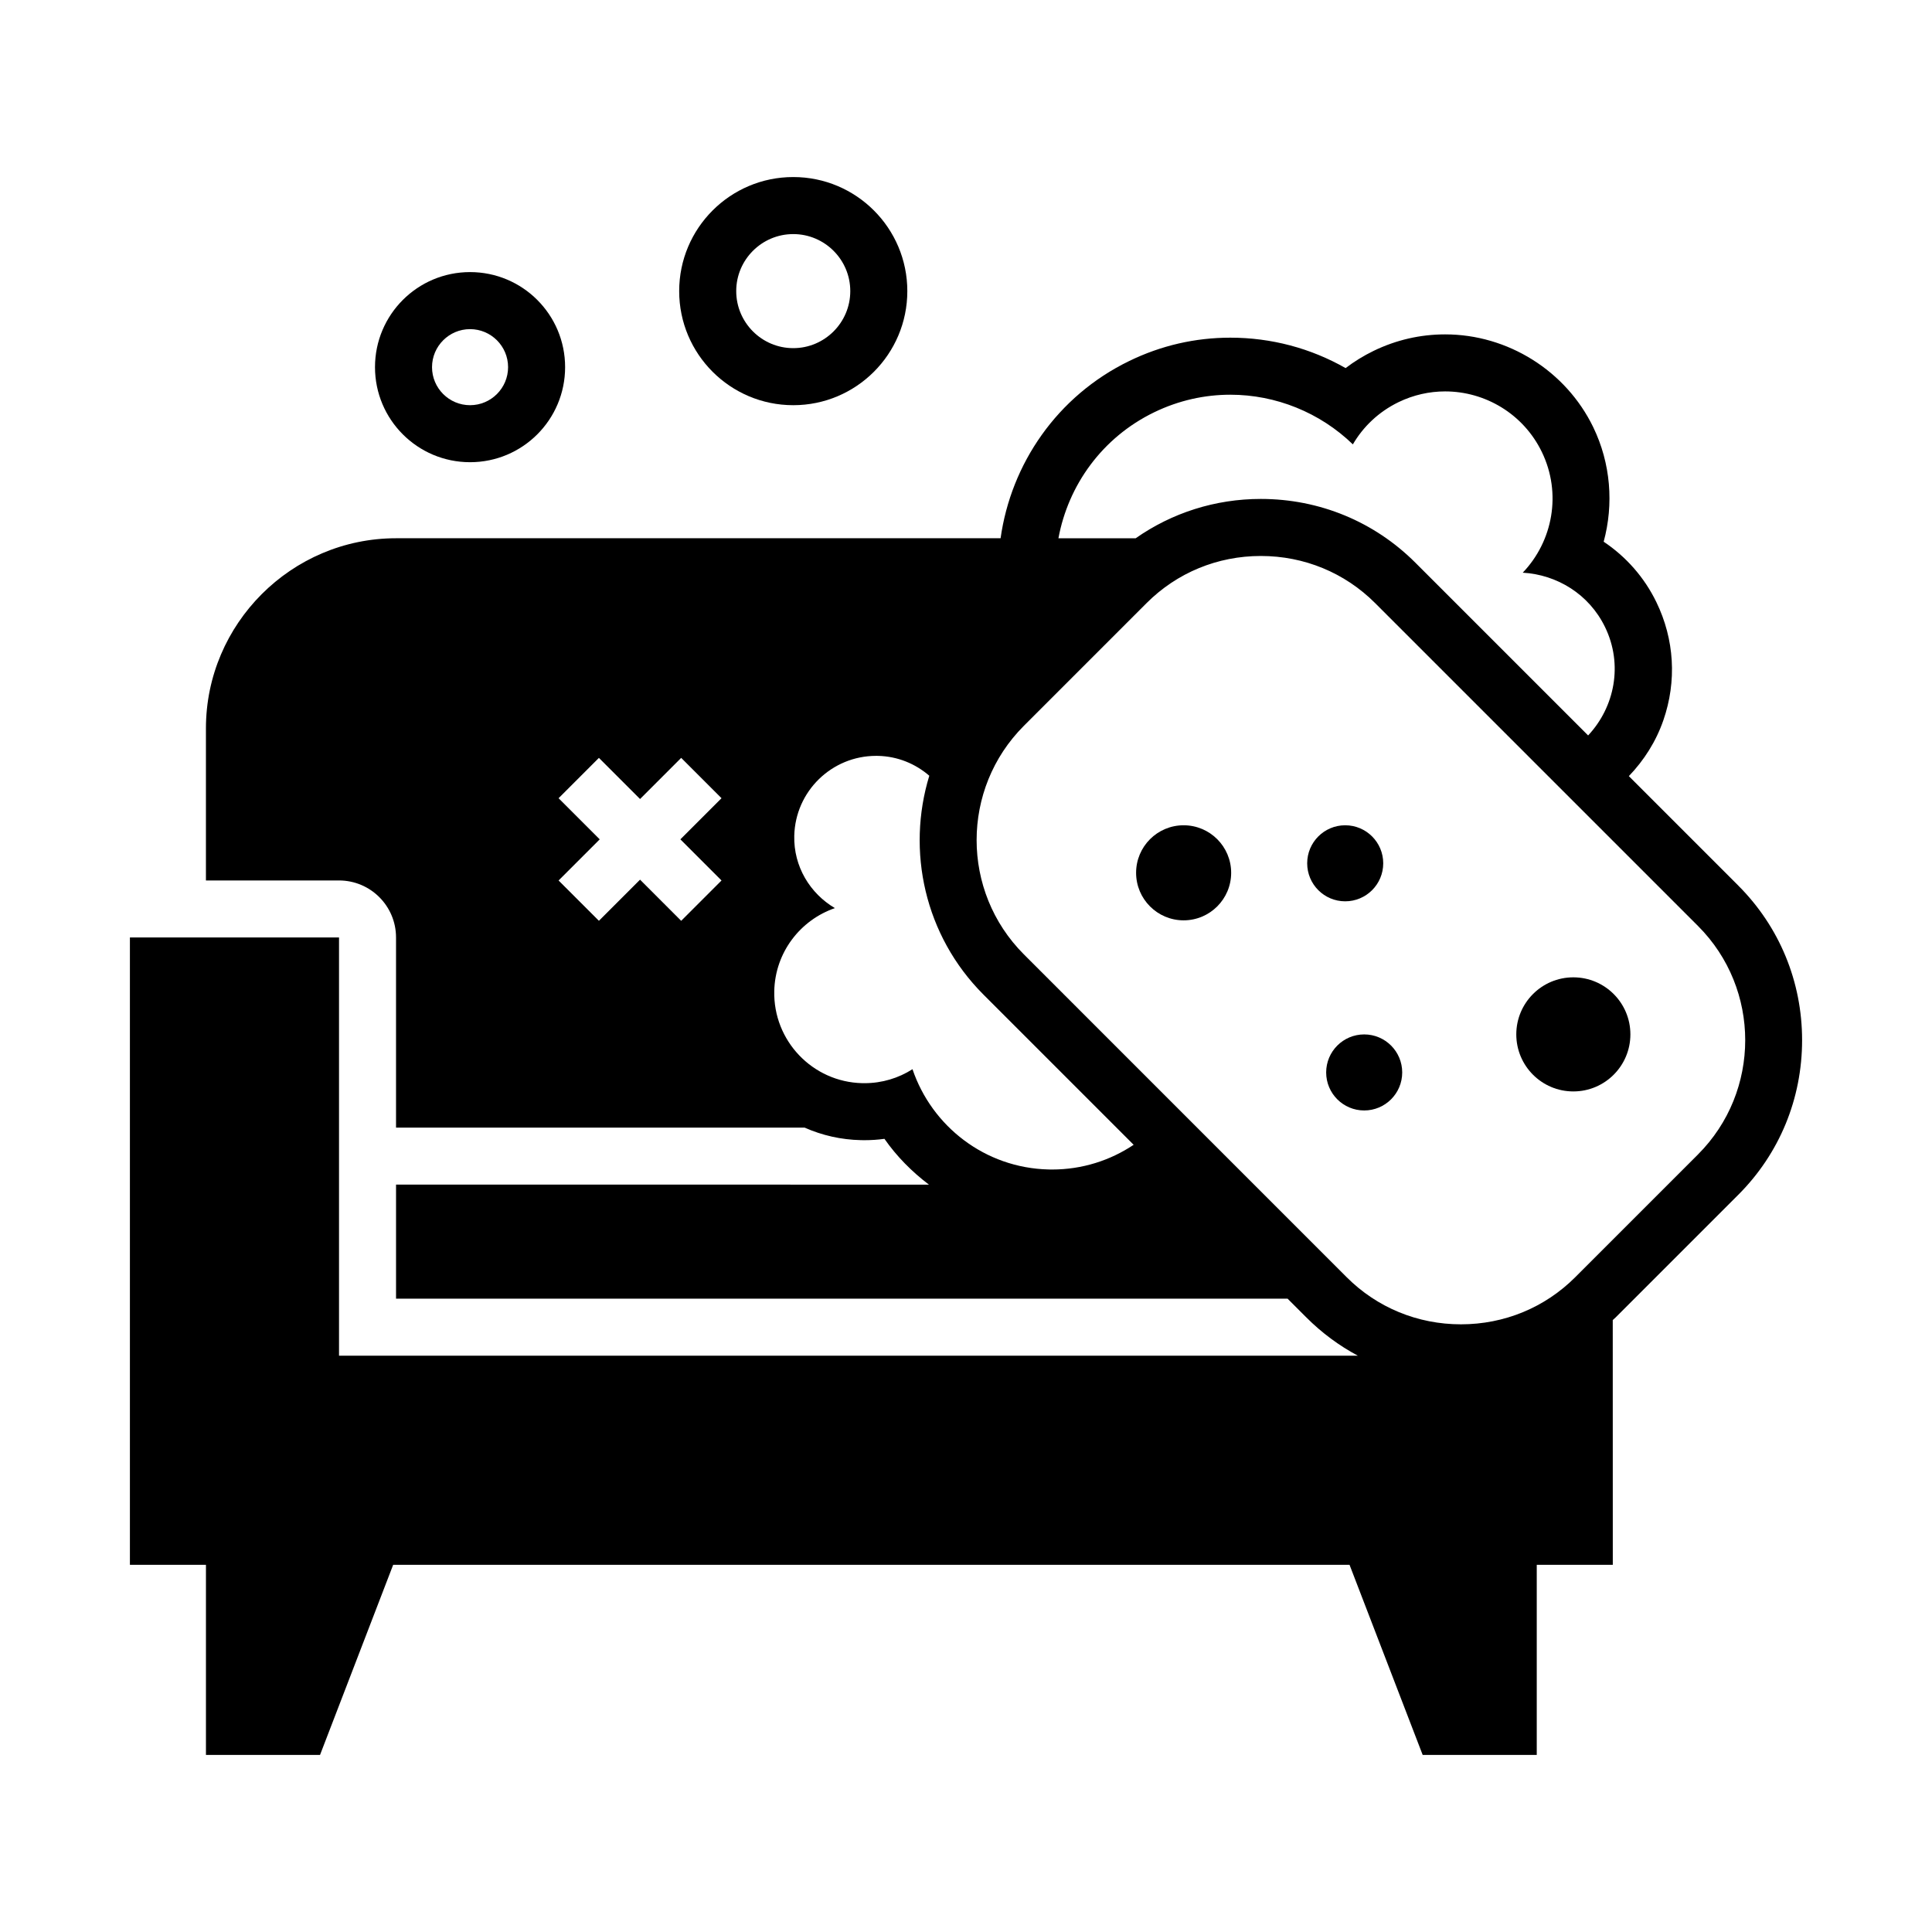
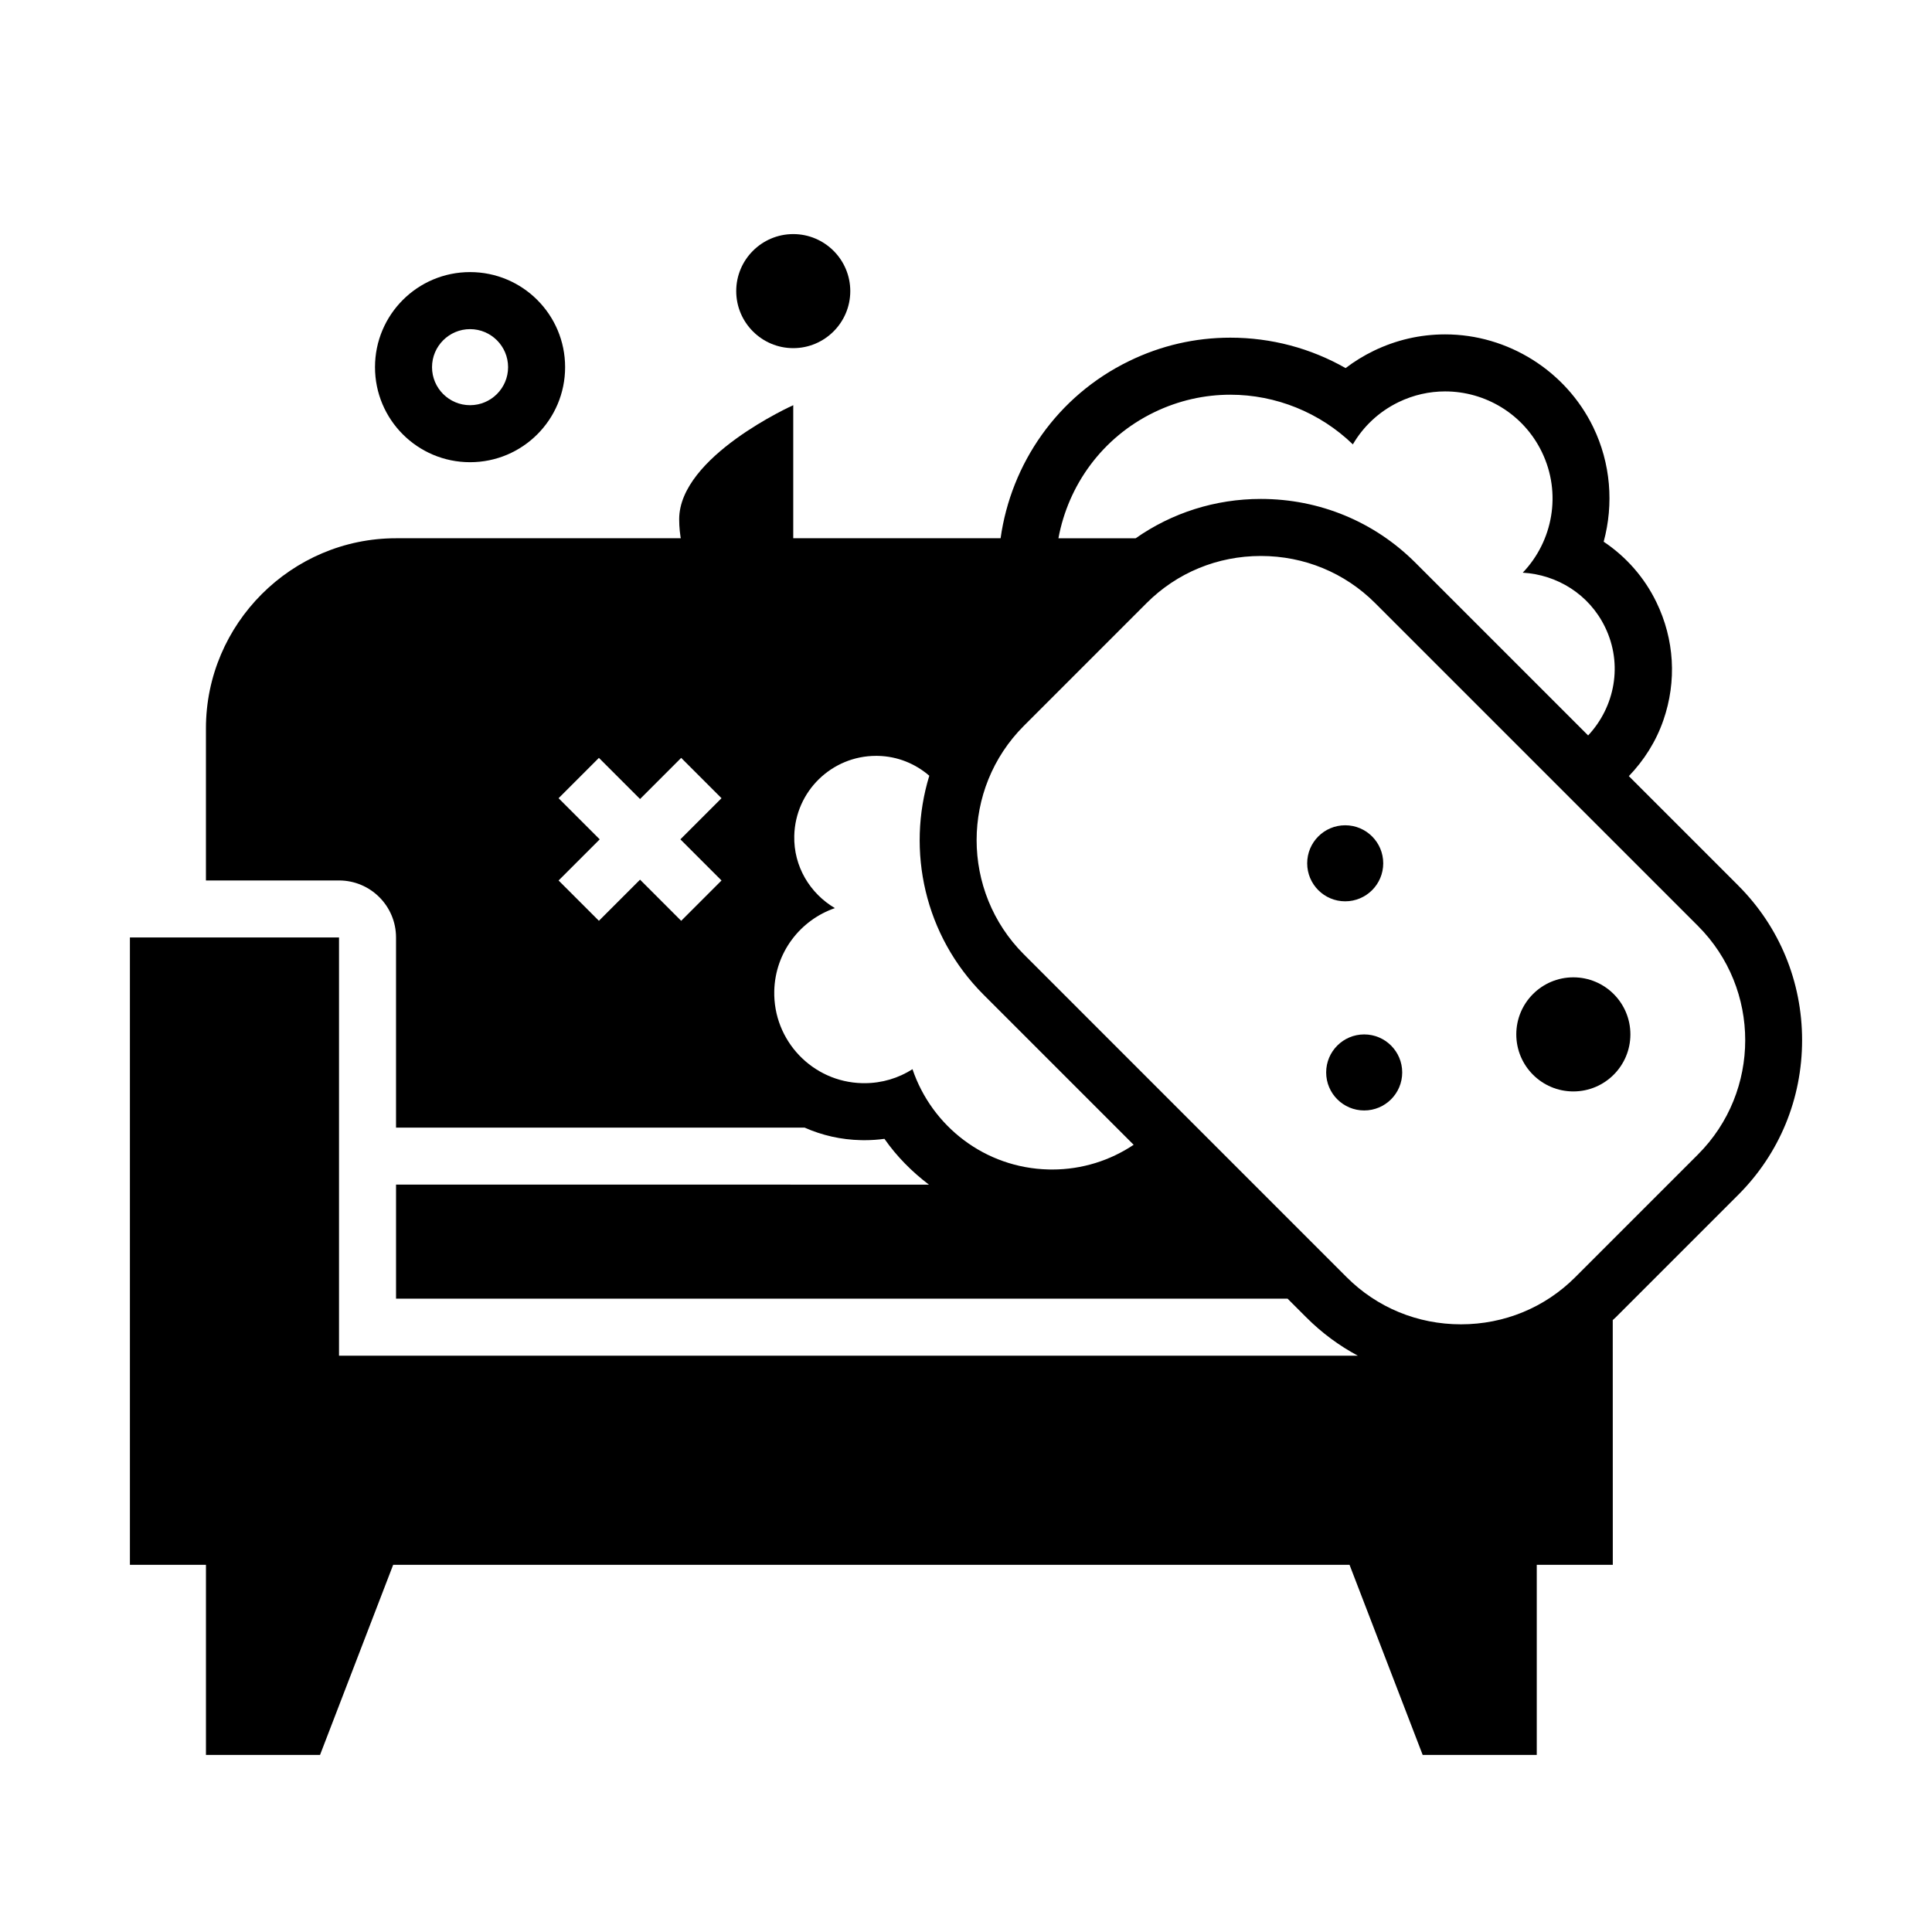
<svg xmlns="http://www.w3.org/2000/svg" fill="#000000" width="800px" height="800px" version="1.1" viewBox="144 144 512 512">
  <g>
-     <path d="m354.22 251.38c16.691 0 30.23-13.539 30.23-30.23 0-16.691-13.539-30.23-30.23-30.23s-30.23 13.539-30.23 30.23c0 16.691 13.539 30.23 30.23 30.23zm0-45.344c8.332 0 15.113 6.781 15.113 15.113s-6.781 15.113-15.113 15.113-15.113-6.781-15.113-15.113c-0.004-8.332 6.777-15.113 15.113-15.113z" />
+     <path d="m354.22 251.38s-30.23 13.539-30.23 30.23c0 16.691 13.539 30.23 30.23 30.23zm0-45.344c8.332 0 15.113 6.781 15.113 15.113s-6.781 15.113-15.113 15.113-15.113-6.781-15.113-15.113c-0.004-8.332 6.777-15.113 15.113-15.113z" />
    <path d="m268.57 266.49c13.914 0 25.191-11.273 25.191-25.191 0-13.914-11.273-25.191-25.191-25.191-13.914 0-25.191 11.273-25.191 25.191s11.277 25.191 25.191 25.191zm0-35.266c5.559 0 10.078 4.519 10.078 10.078 0 5.559-4.519 10.078-10.078 10.078-5.559 0-10.078-4.519-10.078-10.078 0-5.559 4.527-10.078 10.078-10.078z" />
    <path d="m604.67 378.69-29.008-29.008c4.019-4.188 7.188-9.16 9.145-14.801 3.594-10.344 2.934-21.457-1.848-31.301-3.188-6.586-8.055-12.066-13.969-16.02 2.699-9.949 1.883-20.773-2.781-30.383-7.246-14.922-22.633-24.562-39.223-24.562-6.609 0-12.988 1.473-18.965 4.367-2.641 1.285-5.129 2.816-7.426 4.566-9.215-5.254-19.68-8.062-30.539-8.062-9.332 0-18.344 2.074-26.777 6.172-19.18 9.305-31.352 27.312-34.113 46.984h-160.21c-27.711 0-50.383 22.672-50.383 50.383v40.305h35.266c8.348 0 15.113 6.769 15.113 15.113v50.383h108.27c4.644 2.066 9.691 3.211 14.922 3.324l0.945 0.012c1.777 0 3.547-0.117 5.297-0.359 3.266 4.68 7.289 8.723 11.789 12.137l-141.22-0.008v30.23h236.27l4.984 4.984c4.086 4.086 8.68 7.477 13.645 10.133l-270.01-0.004v-110.84h-55.418v166.26h20.152v50.383h30.23l19.383-50.383h253.45l19.383 50.383h30.23v-50.383h20.152l-0.012-64.863c0.242-0.238 0.508-0.438 0.746-0.68l32.527-32.527c10.906-10.902 16.906-25.457 16.906-40.969 0-15.512-6.004-30.062-16.91-40.965zm-154.8-125.43c6.516-3.16 13.402-4.656 20.188-4.656 12.035 0 23.738 4.707 32.465 13.16 2.734-4.691 6.848-8.637 12.09-11.184 3.988-1.934 8.207-2.852 12.363-2.852 10.559 0 20.707 5.91 25.625 16.043 5.324 10.977 2.906 23.668-5.059 31.996 9.059 0.523 17.582 5.684 21.816 14.426 4.797 9.871 2.586 21.148-4.488 28.707l-45.77-45.77c-10.902-10.906-25.457-16.906-40.969-16.906-12.07 0-23.539 3.68-33.176 10.43h-20.461c2.59-14.031 11.543-26.684 25.375-33.395zm-136.25 123.86-10.902 10.902-10.688-10.684 10.902-10.902-10.902-10.902 10.688-10.688 10.902 10.902 10.902-10.902 10.688 10.688-10.902 10.902 10.902 10.902-10.688 10.688zm72.199 50.227c-3.68 2.352-8.047 3.707-12.715 3.707-0.203 0-0.402 0-0.605-0.004-13.176-0.301-23.617-11.254-23.312-24.434 0.238-10.254 6.918-18.801 16.07-21.957-6.574-3.875-10.965-11.012-10.77-19.156 0.277-11.82 9.945-21.191 21.676-21.191 0.176 0 0.348 0 0.523 0.004 5.223 0.117 9.93 2.106 13.586 5.266-6.074 19.852-1.305 42.34 14.375 58.02l39.781 39.781c-6.191 4.137-13.621 6.551-21.598 6.551-0.312 0-0.625-0.004-0.938-0.012-16.863-0.391-30.953-11.449-36.074-26.574zm208.16 22.602-32.527 32.527c-8.051 8.051-18.801 12.484-30.285 12.484-11.48 0-22.234-4.434-30.285-12.484l-85.547-85.559c-16.695-16.695-16.695-43.867-0.004-60.562l32.527-32.531c8.051-8.051 18.797-12.484 30.277-12.484s22.234 4.434 30.285 12.484l85.562 85.562c16.691 16.695 16.691 43.863-0.004 60.562z" />
    <path d="m576.07 418.12c0 8.352-6.769 15.121-15.121 15.121-8.348 0-15.117-6.769-15.117-15.121 0-8.348 6.769-15.117 15.117-15.117 8.352 0 15.121 6.769 15.121 15.117" />
-     <path d="m470.27 375.3c0 6.957-5.641 12.598-12.598 12.598-6.953 0-12.594-5.641-12.594-12.598s5.641-12.594 12.594-12.594c6.957 0 12.598 5.637 12.598 12.594" />
    <path d="m515.6 428.21c0 5.566-4.512 10.074-10.074 10.074-5.566 0-10.078-4.508-10.078-10.074 0-5.566 4.512-10.078 10.078-10.078 5.562 0 10.074 4.512 10.074 10.078" />
    <path d="m510.57 372.78c0 5.566-4.512 10.078-10.078 10.078-5.566 0-10.074-4.512-10.074-10.078 0-5.562 4.508-10.074 10.074-10.074 5.566 0 10.078 4.512 10.078 10.074" />
  </g>
</svg>